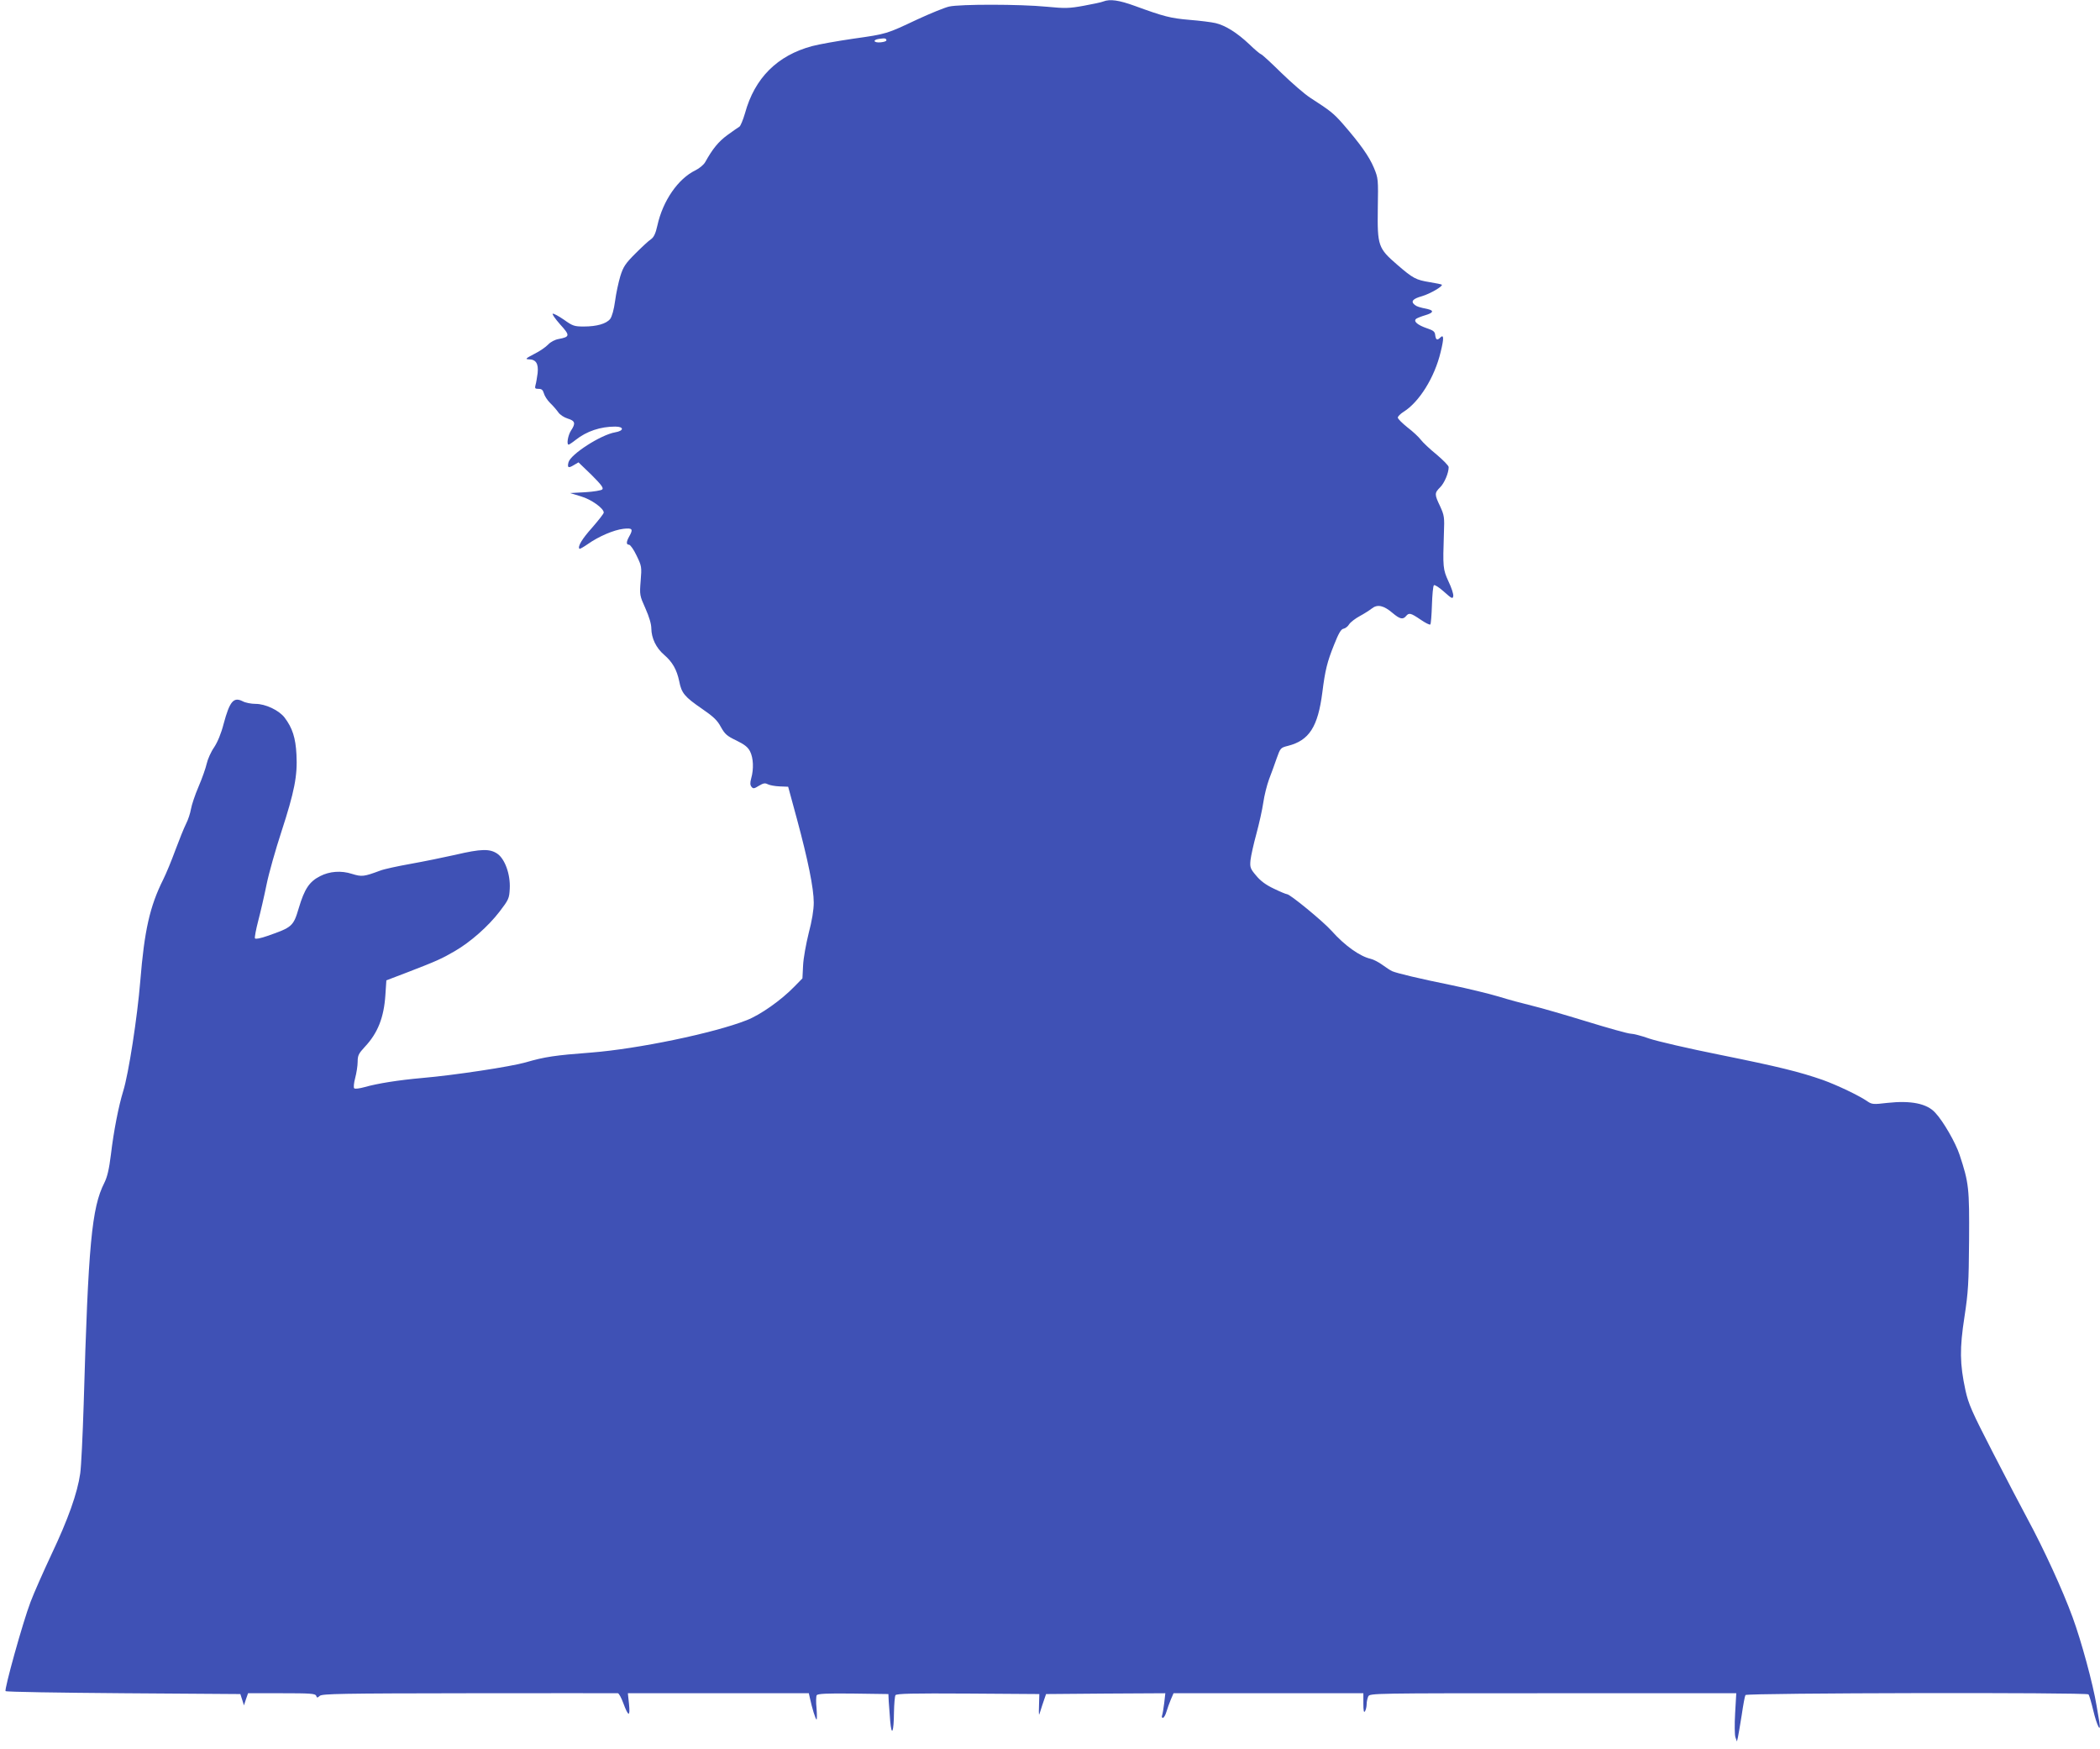
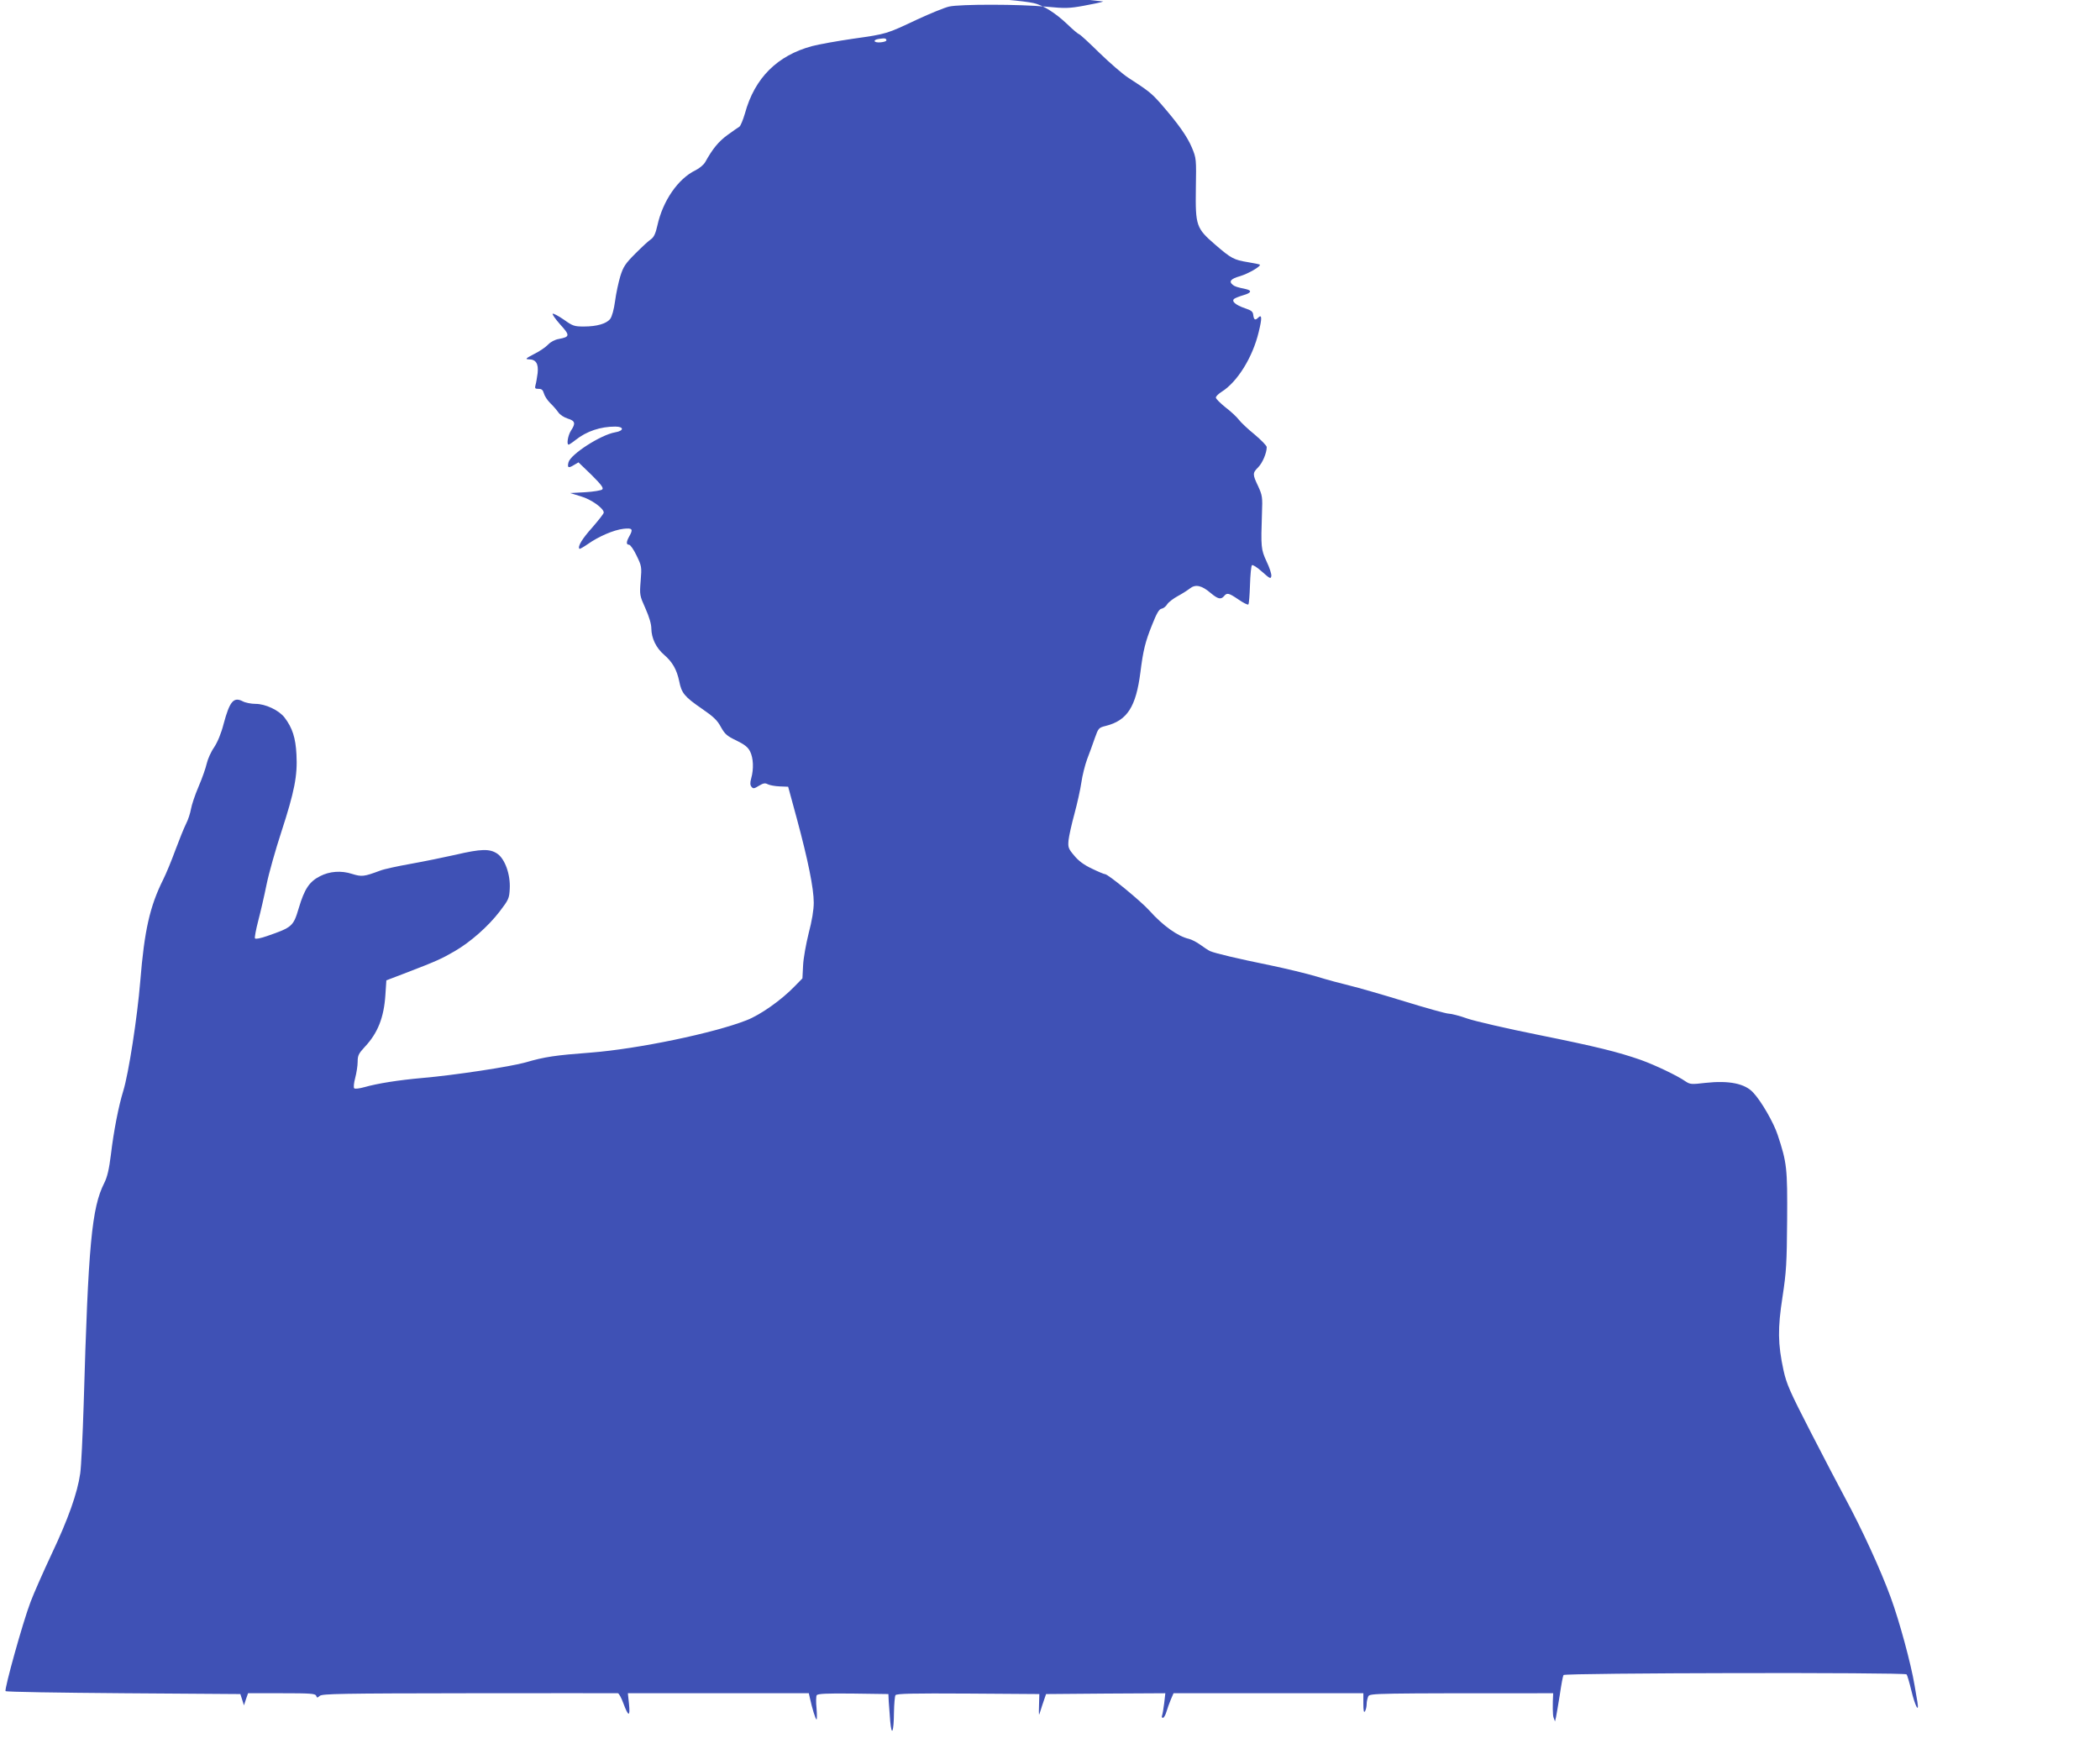
<svg xmlns="http://www.w3.org/2000/svg" version="1.0" width="1280pt" height="1066pt" viewBox="0 0 1280 1066" preserveAspectRatio="xMidYMid meet">
  <g transform="translate(0,1066) scale(0.1,-0.1)" fill="#3f51b5" stroke="none">
-     <path d="M6725 10651 c-11 -5 -65 -16 -119 -26 -88 -16 -113 -17 -226 -6 -163 16 -529 16 -595 1 -27 -6 -115 -42 -195 -79 -187 -88 -184 -88 -390 -117 -96 -14 -209 -34 -250 -45 -212 -57 -350 -194 -409 -409 -12 -41 -27 -77 -34 -82 -7 -4 -40 -27 -73 -51 -55 -40 -91 -85 -135 -164 -9 -17 -36 -39 -60 -51 -106 -51 -199 -186 -232 -336 -11 -50 -22 -72 -39 -84 -13 -8 -55 -47 -95 -87 -62 -62 -74 -81 -92 -138 -11 -37 -26 -105 -32 -152 -7 -52 -19 -95 -30 -109 -23 -29 -81 -46 -160 -46 -58 0 -68 3 -121 41 -32 22 -63 39 -69 37 -5 -2 15 -31 45 -65 61 -67 61 -76 -8 -89 -24 -4 -50 -18 -65 -34 -14 -15 -53 -42 -86 -58 -50 -26 -55 -31 -33 -32 45 0 61 -26 55 -84 -4 -28 -9 -61 -13 -73 -5 -20 -3 -23 19 -23 19 0 26 -7 32 -27 4 -16 21 -42 38 -59 18 -17 40 -43 50 -57 10 -15 35 -31 57 -38 46 -14 50 -29 20 -74 -18 -28 -28 -85 -14 -85 3 0 23 13 43 29 67 53 151 81 241 81 55 0 54 -26 -1 -35 -87 -15 -272 -134 -284 -183 -8 -33 -1 -37 32 -17 l29 17 79 -76 c60 -60 75 -80 66 -89 -6 -6 -53 -14 -104 -17 l-92 -5 65 -20 c63 -18 140 -73 140 -99 0 -7 -32 -47 -70 -91 -62 -69 -91 -117 -78 -130 2 -2 25 11 51 29 65 46 157 86 217 93 55 6 61 -1 35 -47 -18 -32 -19 -50 -1 -50 8 0 29 -30 46 -66 31 -64 32 -69 25 -154 -7 -86 -6 -90 29 -168 23 -52 36 -95 36 -123 1 -59 29 -118 78 -160 51 -44 77 -90 92 -161 14 -73 33 -95 139 -168 70 -48 94 -71 115 -111 24 -43 37 -55 94 -82 51 -25 71 -41 84 -67 20 -40 23 -106 7 -163 -8 -29 -7 -42 2 -53 10 -12 16 -11 45 7 27 16 37 18 54 9 12 -6 45 -12 73 -13 l51 -2 53 -195 c68 -252 103 -424 103 -511 0 -46 -11 -111 -31 -187 -16 -65 -32 -152 -34 -196 l-4 -79 -48 -49 c-80 -83 -209 -174 -292 -206 -200 -79 -665 -175 -946 -197 -224 -17 -284 -26 -401 -60 -91 -26 -432 -78 -629 -95 -146 -13 -273 -33 -354 -56 -29 -8 -57 -12 -62 -7 -5 5 -2 33 6 63 8 30 15 75 15 99 0 38 6 50 44 91 79 84 116 179 125 315 l6 90 131 50 c174 67 207 82 286 128 95 55 204 151 273 241 56 73 59 81 62 139 5 88 -30 183 -76 214 -46 31 -98 30 -256 -7 -71 -16 -194 -41 -272 -55 -79 -14 -162 -32 -185 -41 -100 -37 -112 -39 -173 -20 -65 21 -136 16 -194 -14 -65 -33 -95 -77 -130 -195 -33 -111 -40 -117 -193 -170 -41 -14 -70 -20 -74 -14 -3 5 6 53 20 107 14 53 37 153 51 222 14 69 55 213 90 320 80 246 99 343 92 471 -5 102 -25 163 -72 225 -34 45 -117 84 -177 84 -27 0 -63 7 -79 16 -55 28 -79 0 -116 -138 -15 -59 -37 -111 -58 -143 -19 -27 -39 -72 -45 -99 -6 -27 -28 -90 -50 -141 -22 -51 -42 -112 -46 -136 -4 -24 -17 -65 -30 -90 -13 -26 -42 -98 -65 -160 -23 -63 -56 -143 -74 -179 -82 -164 -115 -311 -140 -620 -18 -220 -71 -564 -104 -670 -28 -91 -58 -243 -75 -387 -11 -89 -22 -136 -40 -172 -77 -152 -98 -374 -126 -1351 -6 -190 -15 -379 -21 -420 -17 -120 -74 -280 -175 -493 -51 -109 -109 -240 -128 -291 -48 -126 -161 -534 -152 -543 4 -5 328 -10 719 -13 l712 -5 11 -34 11 -35 12 37 13 37 204 0 c175 0 205 -2 211 -15 5 -14 7 -14 22 -1 15 13 129 15 911 16 492 0 900 1 906 0 6 0 21 -27 33 -60 31 -84 43 -86 35 -6 l-7 66 551 0 552 0 6 -27 c14 -65 35 -133 41 -133 3 0 3 30 0 68 -4 37 -3 73 1 80 7 9 58 12 223 10 l214 -3 2 -45 c2 -25 6 -79 9 -120 9 -99 22 -67 23 55 1 50 5 96 9 103 7 10 102 12 443 10 l434 -3 -2 -70 c-2 -63 -1 -66 8 -35 6 19 16 51 23 70 l12 35 363 3 364 2 -7 -61 c-4 -33 -10 -67 -13 -75 -3 -8 -1 -14 5 -14 6 0 16 17 22 38 6 20 18 54 27 75 l16 37 579 0 578 0 0 -62 c0 -45 3 -59 10 -48 5 8 10 28 10 43 0 16 5 37 10 48 10 19 34 19 1127 19 l1116 0 -7 -122 c-4 -69 -3 -134 2 -147 l9 -25 6 25 c3 13 13 74 23 135 9 62 19 117 23 123 8 13 2080 17 2091 4 4 -4 17 -48 29 -98 22 -93 49 -145 37 -70 -4 22 -11 67 -17 100 -22 133 -93 394 -146 538 -61 167 -176 417 -276 602 -36 66 -130 247 -210 402 -129 251 -148 294 -167 379 -35 162 -36 255 -6 449 23 151 26 204 28 465 2 319 -1 350 -58 522 -24 73 -99 204 -148 256 -50 56 -148 76 -293 60 -84 -10 -93 -9 -120 9 -48 34 -184 99 -273 131 -141 49 -265 80 -626 153 -190 38 -384 83 -431 99 -47 17 -99 30 -114 30 -15 0 -137 34 -270 75 -133 41 -283 84 -333 96 -50 12 -140 36 -201 55 -60 18 -189 49 -285 69 -197 40 -335 73 -365 86 -11 5 -38 23 -60 39 -22 16 -53 32 -70 36 -66 15 -158 80 -240 172 -51 57 -252 222 -270 222 -6 0 -42 15 -81 34 -49 23 -82 48 -108 80 -35 41 -38 50 -34 93 3 27 19 99 36 161 17 63 36 148 42 190 6 43 22 106 35 142 14 36 35 94 47 129 22 62 24 64 68 75 130 33 183 116 210 326 17 136 30 187 71 289 28 71 43 97 58 99 11 2 27 14 35 28 9 13 38 35 64 49 26 14 59 35 73 46 35 28 73 19 127 -27 44 -37 63 -42 82 -19 18 22 29 19 88 -21 29 -20 56 -34 60 -30 4 4 8 58 10 119 2 62 7 116 12 120 4 5 32 -13 61 -39 48 -43 54 -46 57 -27 2 12 -11 52 -29 89 -34 74 -35 87 -28 294 4 98 2 109 -23 164 -35 73 -35 81 0 116 26 26 52 87 52 123 0 9 -34 43 -74 77 -41 33 -84 74 -96 90 -12 16 -48 50 -81 75 -32 26 -59 52 -59 60 0 7 16 23 35 35 95 59 189 209 226 364 21 85 20 111 -3 88 -18 -18 -26 -14 -30 15 -2 22 -11 29 -50 42 -58 20 -85 43 -66 58 7 5 32 15 56 22 48 14 54 28 15 37 -53 11 -68 16 -80 26 -26 21 -12 37 45 53 50 15 129 61 120 70 -2 2 -34 9 -72 15 -86 14 -103 23 -199 106 -117 101 -122 116 -119 342 3 181 3 185 -24 250 -29 69 -83 145 -188 266 -59 67 -76 80 -201 161 -34 22 -112 90 -174 150 -62 61 -117 112 -124 114 -7 2 -39 29 -72 61 -74 70 -146 115 -205 129 -25 6 -97 15 -160 20 -116 10 -155 20 -333 85 -96 35 -152 43 -192 27z m-1322 -236 c1 -6 -15 -11 -35 -13 -43 -4 -52 15 -10 21 35 5 43 4 45 -8z" />
+     <path d="M6725 10651 c-11 -5 -65 -16 -119 -26 -88 -16 -113 -17 -226 -6 -163 16 -529 16 -595 1 -27 -6 -115 -42 -195 -79 -187 -88 -184 -88 -390 -117 -96 -14 -209 -34 -250 -45 -212 -57 -350 -194 -409 -409 -12 -41 -27 -77 -34 -82 -7 -4 -40 -27 -73 -51 -55 -40 -91 -85 -135 -164 -9 -17 -36 -39 -60 -51 -106 -51 -199 -186 -232 -336 -11 -50 -22 -72 -39 -84 -13 -8 -55 -47 -95 -87 -62 -62 -74 -81 -92 -138 -11 -37 -26 -105 -32 -152 -7 -52 -19 -95 -30 -109 -23 -29 -81 -46 -160 -46 -58 0 -68 3 -121 41 -32 22 -63 39 -69 37 -5 -2 15 -31 45 -65 61 -67 61 -76 -8 -89 -24 -4 -50 -18 -65 -34 -14 -15 -53 -42 -86 -58 -50 -26 -55 -31 -33 -32 45 0 61 -26 55 -84 -4 -28 -9 -61 -13 -73 -5 -20 -3 -23 19 -23 19 0 26 -7 32 -27 4 -16 21 -42 38 -59 18 -17 40 -43 50 -57 10 -15 35 -31 57 -38 46 -14 50 -29 20 -74 -18 -28 -28 -85 -14 -85 3 0 23 13 43 29 67 53 151 81 241 81 55 0 54 -26 -1 -35 -87 -15 -272 -134 -284 -183 -8 -33 -1 -37 32 -17 l29 17 79 -76 c60 -60 75 -80 66 -89 -6 -6 -53 -14 -104 -17 l-92 -5 65 -20 c63 -18 140 -73 140 -99 0 -7 -32 -47 -70 -91 -62 -69 -91 -117 -78 -130 2 -2 25 11 51 29 65 46 157 86 217 93 55 6 61 -1 35 -47 -18 -32 -19 -50 -1 -50 8 0 29 -30 46 -66 31 -64 32 -69 25 -154 -7 -86 -6 -90 29 -168 23 -52 36 -95 36 -123 1 -59 29 -118 78 -160 51 -44 77 -90 92 -161 14 -73 33 -95 139 -168 70 -48 94 -71 115 -111 24 -43 37 -55 94 -82 51 -25 71 -41 84 -67 20 -40 23 -106 7 -163 -8 -29 -7 -42 2 -53 10 -12 16 -11 45 7 27 16 37 18 54 9 12 -6 45 -12 73 -13 l51 -2 53 -195 c68 -252 103 -424 103 -511 0 -46 -11 -111 -31 -187 -16 -65 -32 -152 -34 -196 l-4 -79 -48 -49 c-80 -83 -209 -174 -292 -206 -200 -79 -665 -175 -946 -197 -224 -17 -284 -26 -401 -60 -91 -26 -432 -78 -629 -95 -146 -13 -273 -33 -354 -56 -29 -8 -57 -12 -62 -7 -5 5 -2 33 6 63 8 30 15 75 15 99 0 38 6 50 44 91 79 84 116 179 125 315 l6 90 131 50 c174 67 207 82 286 128 95 55 204 151 273 241 56 73 59 81 62 139 5 88 -30 183 -76 214 -46 31 -98 30 -256 -7 -71 -16 -194 -41 -272 -55 -79 -14 -162 -32 -185 -41 -100 -37 -112 -39 -173 -20 -65 21 -136 16 -194 -14 -65 -33 -95 -77 -130 -195 -33 -111 -40 -117 -193 -170 -41 -14 -70 -20 -74 -14 -3 5 6 53 20 107 14 53 37 153 51 222 14 69 55 213 90 320 80 246 99 343 92 471 -5 102 -25 163 -72 225 -34 45 -117 84 -177 84 -27 0 -63 7 -79 16 -55 28 -79 0 -116 -138 -15 -59 -37 -111 -58 -143 -19 -27 -39 -72 -45 -99 -6 -27 -28 -90 -50 -141 -22 -51 -42 -112 -46 -136 -4 -24 -17 -65 -30 -90 -13 -26 -42 -98 -65 -160 -23 -63 -56 -143 -74 -179 -82 -164 -115 -311 -140 -620 -18 -220 -71 -564 -104 -670 -28 -91 -58 -243 -75 -387 -11 -89 -22 -136 -40 -172 -77 -152 -98 -374 -126 -1351 -6 -190 -15 -379 -21 -420 -17 -120 -74 -280 -175 -493 -51 -109 -109 -240 -128 -291 -48 -126 -161 -534 -152 -543 4 -5 328 -10 719 -13 l712 -5 11 -34 11 -35 12 37 13 37 204 0 c175 0 205 -2 211 -15 5 -14 7 -14 22 -1 15 13 129 15 911 16 492 0 900 1 906 0 6 0 21 -27 33 -60 31 -84 43 -86 35 -6 l-7 66 551 0 552 0 6 -27 c14 -65 35 -133 41 -133 3 0 3 30 0 68 -4 37 -3 73 1 80 7 9 58 12 223 10 l214 -3 2 -45 c2 -25 6 -79 9 -120 9 -99 22 -67 23 55 1 50 5 96 9 103 7 10 102 12 443 10 l434 -3 -2 -70 c-2 -63 -1 -66 8 -35 6 19 16 51 23 70 l12 35 363 3 364 2 -7 -61 c-4 -33 -10 -67 -13 -75 -3 -8 -1 -14 5 -14 6 0 16 17 22 38 6 20 18 54 27 75 l16 37 579 0 578 0 0 -62 c0 -45 3 -59 10 -48 5 8 10 28 10 43 0 16 5 37 10 48 10 19 34 19 1127 19 c-4 -69 -3 -134 2 -147 l9 -25 6 25 c3 13 13 74 23 135 9 62 19 117 23 123 8 13 2080 17 2091 4 4 -4 17 -48 29 -98 22 -93 49 -145 37 -70 -4 22 -11 67 -17 100 -22 133 -93 394 -146 538 -61 167 -176 417 -276 602 -36 66 -130 247 -210 402 -129 251 -148 294 -167 379 -35 162 -36 255 -6 449 23 151 26 204 28 465 2 319 -1 350 -58 522 -24 73 -99 204 -148 256 -50 56 -148 76 -293 60 -84 -10 -93 -9 -120 9 -48 34 -184 99 -273 131 -141 49 -265 80 -626 153 -190 38 -384 83 -431 99 -47 17 -99 30 -114 30 -15 0 -137 34 -270 75 -133 41 -283 84 -333 96 -50 12 -140 36 -201 55 -60 18 -189 49 -285 69 -197 40 -335 73 -365 86 -11 5 -38 23 -60 39 -22 16 -53 32 -70 36 -66 15 -158 80 -240 172 -51 57 -252 222 -270 222 -6 0 -42 15 -81 34 -49 23 -82 48 -108 80 -35 41 -38 50 -34 93 3 27 19 99 36 161 17 63 36 148 42 190 6 43 22 106 35 142 14 36 35 94 47 129 22 62 24 64 68 75 130 33 183 116 210 326 17 136 30 187 71 289 28 71 43 97 58 99 11 2 27 14 35 28 9 13 38 35 64 49 26 14 59 35 73 46 35 28 73 19 127 -27 44 -37 63 -42 82 -19 18 22 29 19 88 -21 29 -20 56 -34 60 -30 4 4 8 58 10 119 2 62 7 116 12 120 4 5 32 -13 61 -39 48 -43 54 -46 57 -27 2 12 -11 52 -29 89 -34 74 -35 87 -28 294 4 98 2 109 -23 164 -35 73 -35 81 0 116 26 26 52 87 52 123 0 9 -34 43 -74 77 -41 33 -84 74 -96 90 -12 16 -48 50 -81 75 -32 26 -59 52 -59 60 0 7 16 23 35 35 95 59 189 209 226 364 21 85 20 111 -3 88 -18 -18 -26 -14 -30 15 -2 22 -11 29 -50 42 -58 20 -85 43 -66 58 7 5 32 15 56 22 48 14 54 28 15 37 -53 11 -68 16 -80 26 -26 21 -12 37 45 53 50 15 129 61 120 70 -2 2 -34 9 -72 15 -86 14 -103 23 -199 106 -117 101 -122 116 -119 342 3 181 3 185 -24 250 -29 69 -83 145 -188 266 -59 67 -76 80 -201 161 -34 22 -112 90 -174 150 -62 61 -117 112 -124 114 -7 2 -39 29 -72 61 -74 70 -146 115 -205 129 -25 6 -97 15 -160 20 -116 10 -155 20 -333 85 -96 35 -152 43 -192 27z m-1322 -236 c1 -6 -15 -11 -35 -13 -43 -4 -52 15 -10 21 35 5 43 4 45 -8z" />
  </g>
</svg>